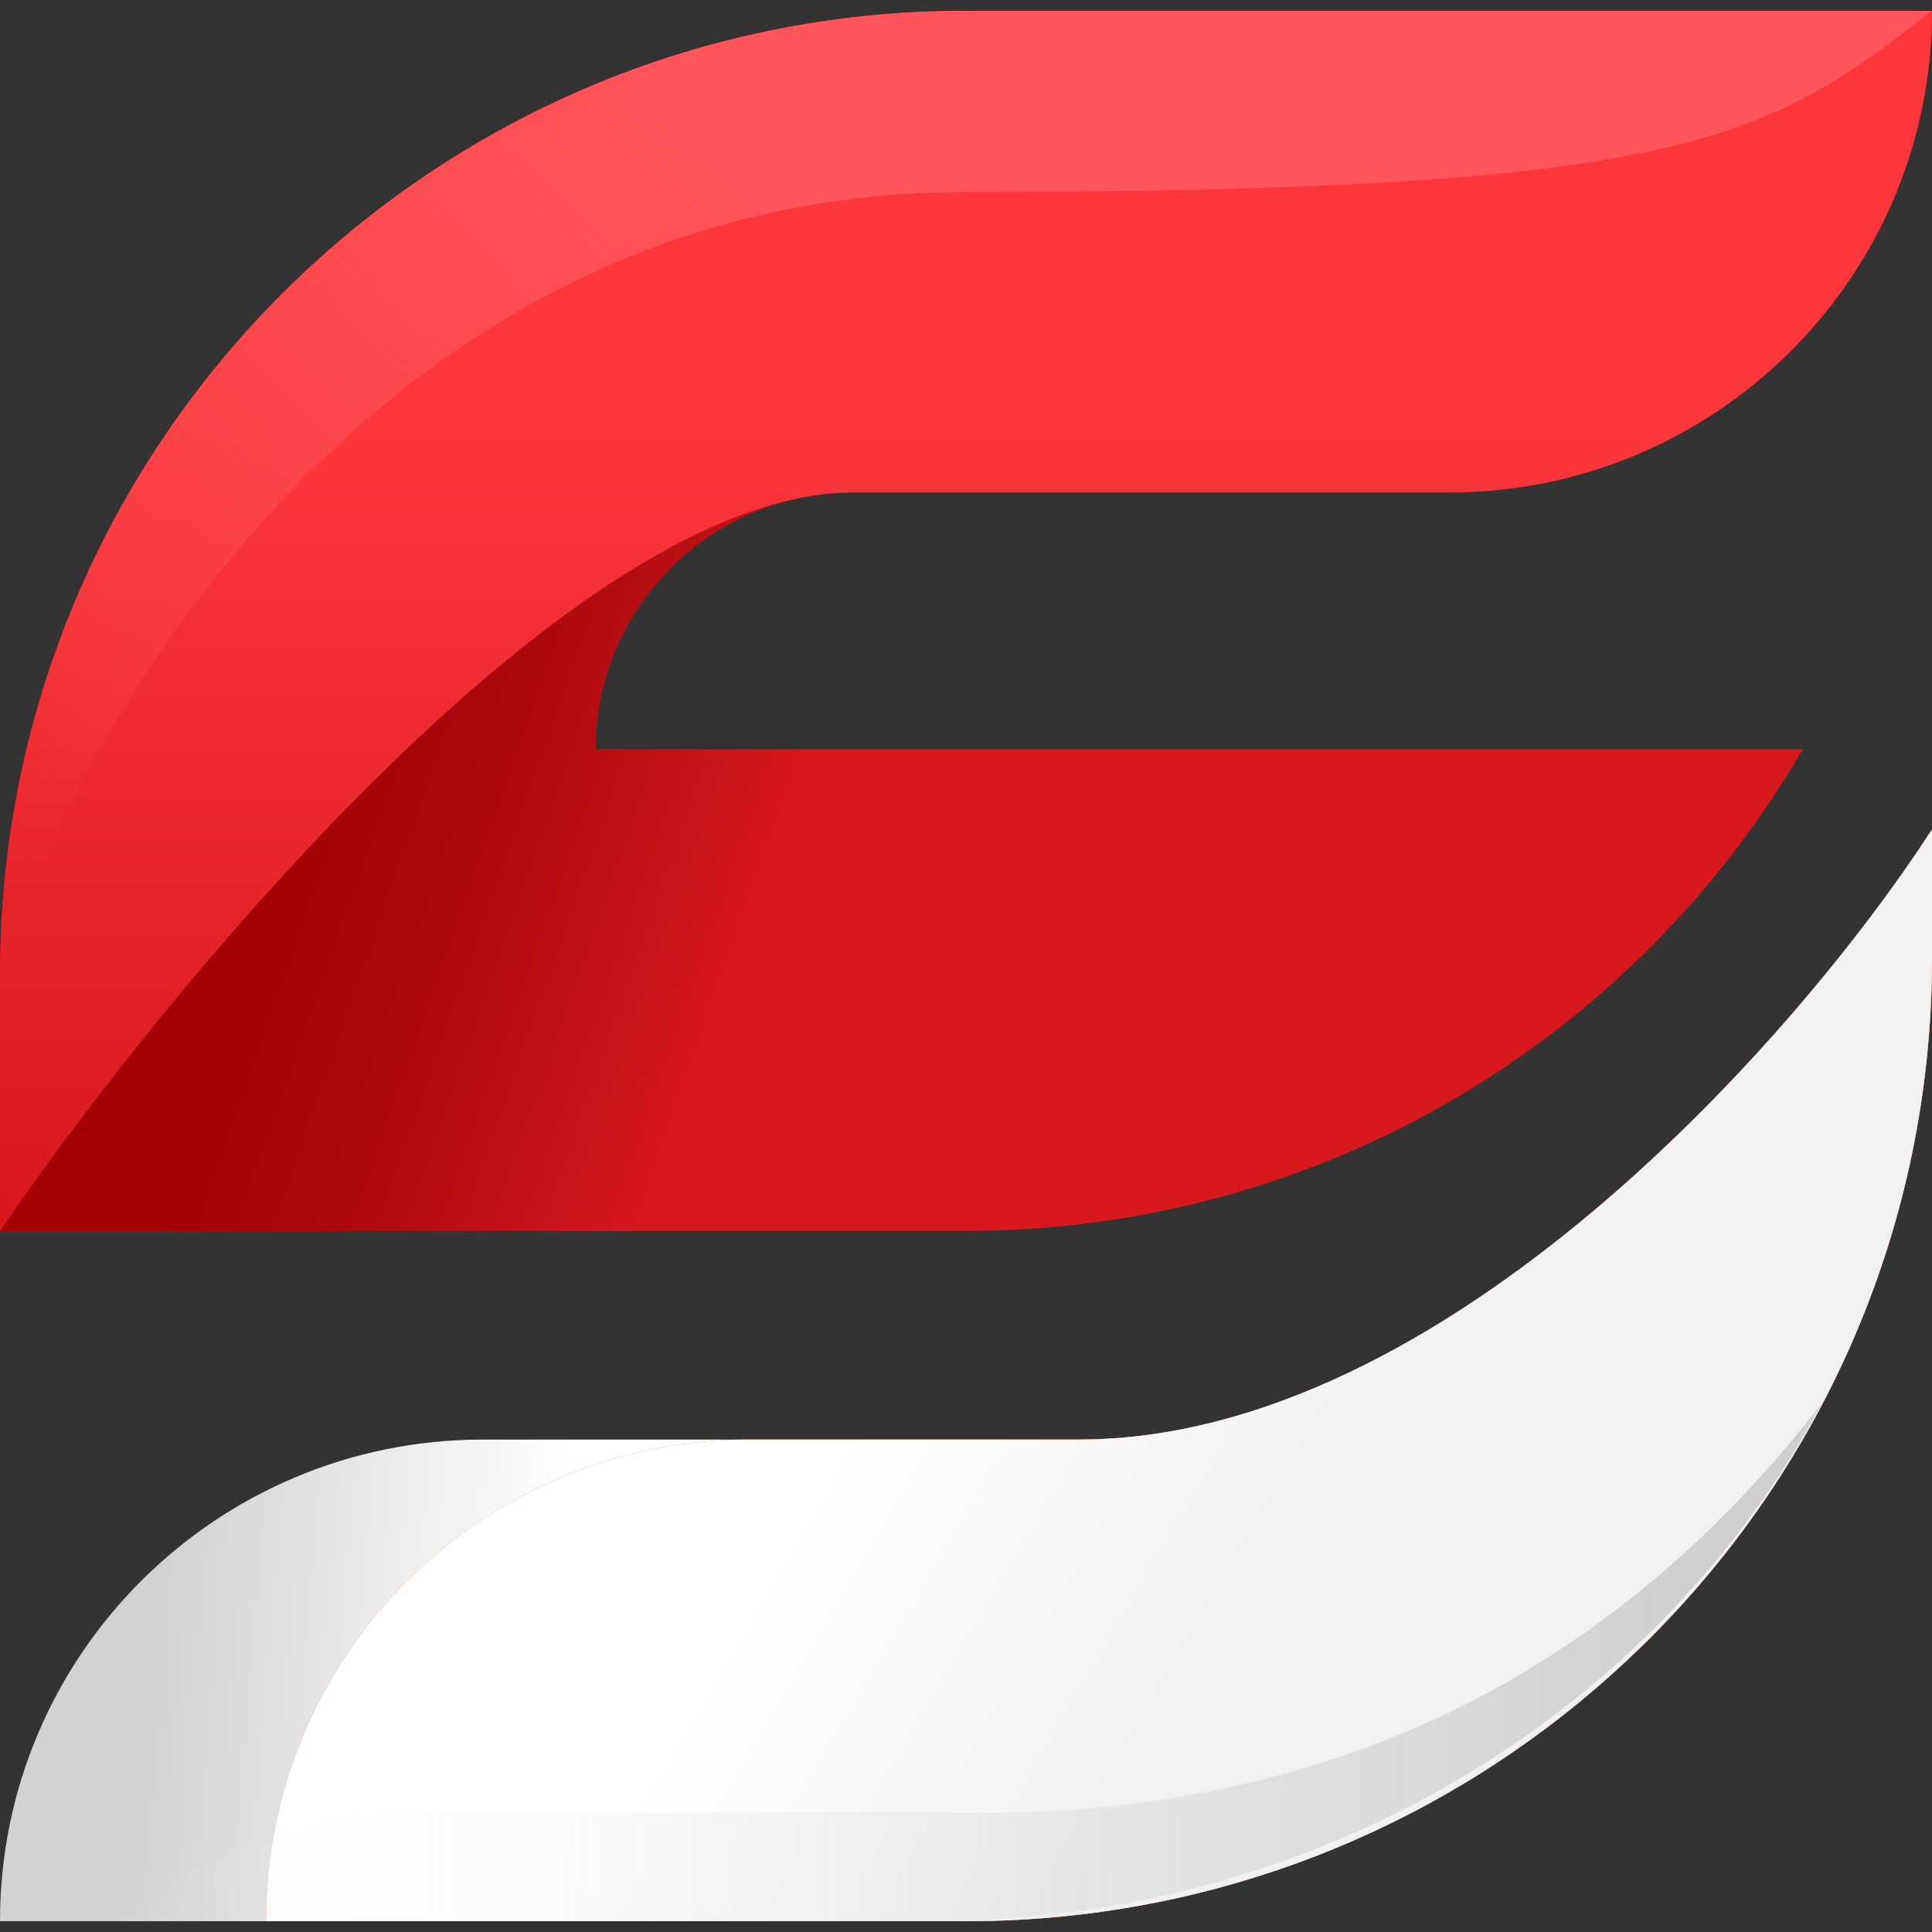
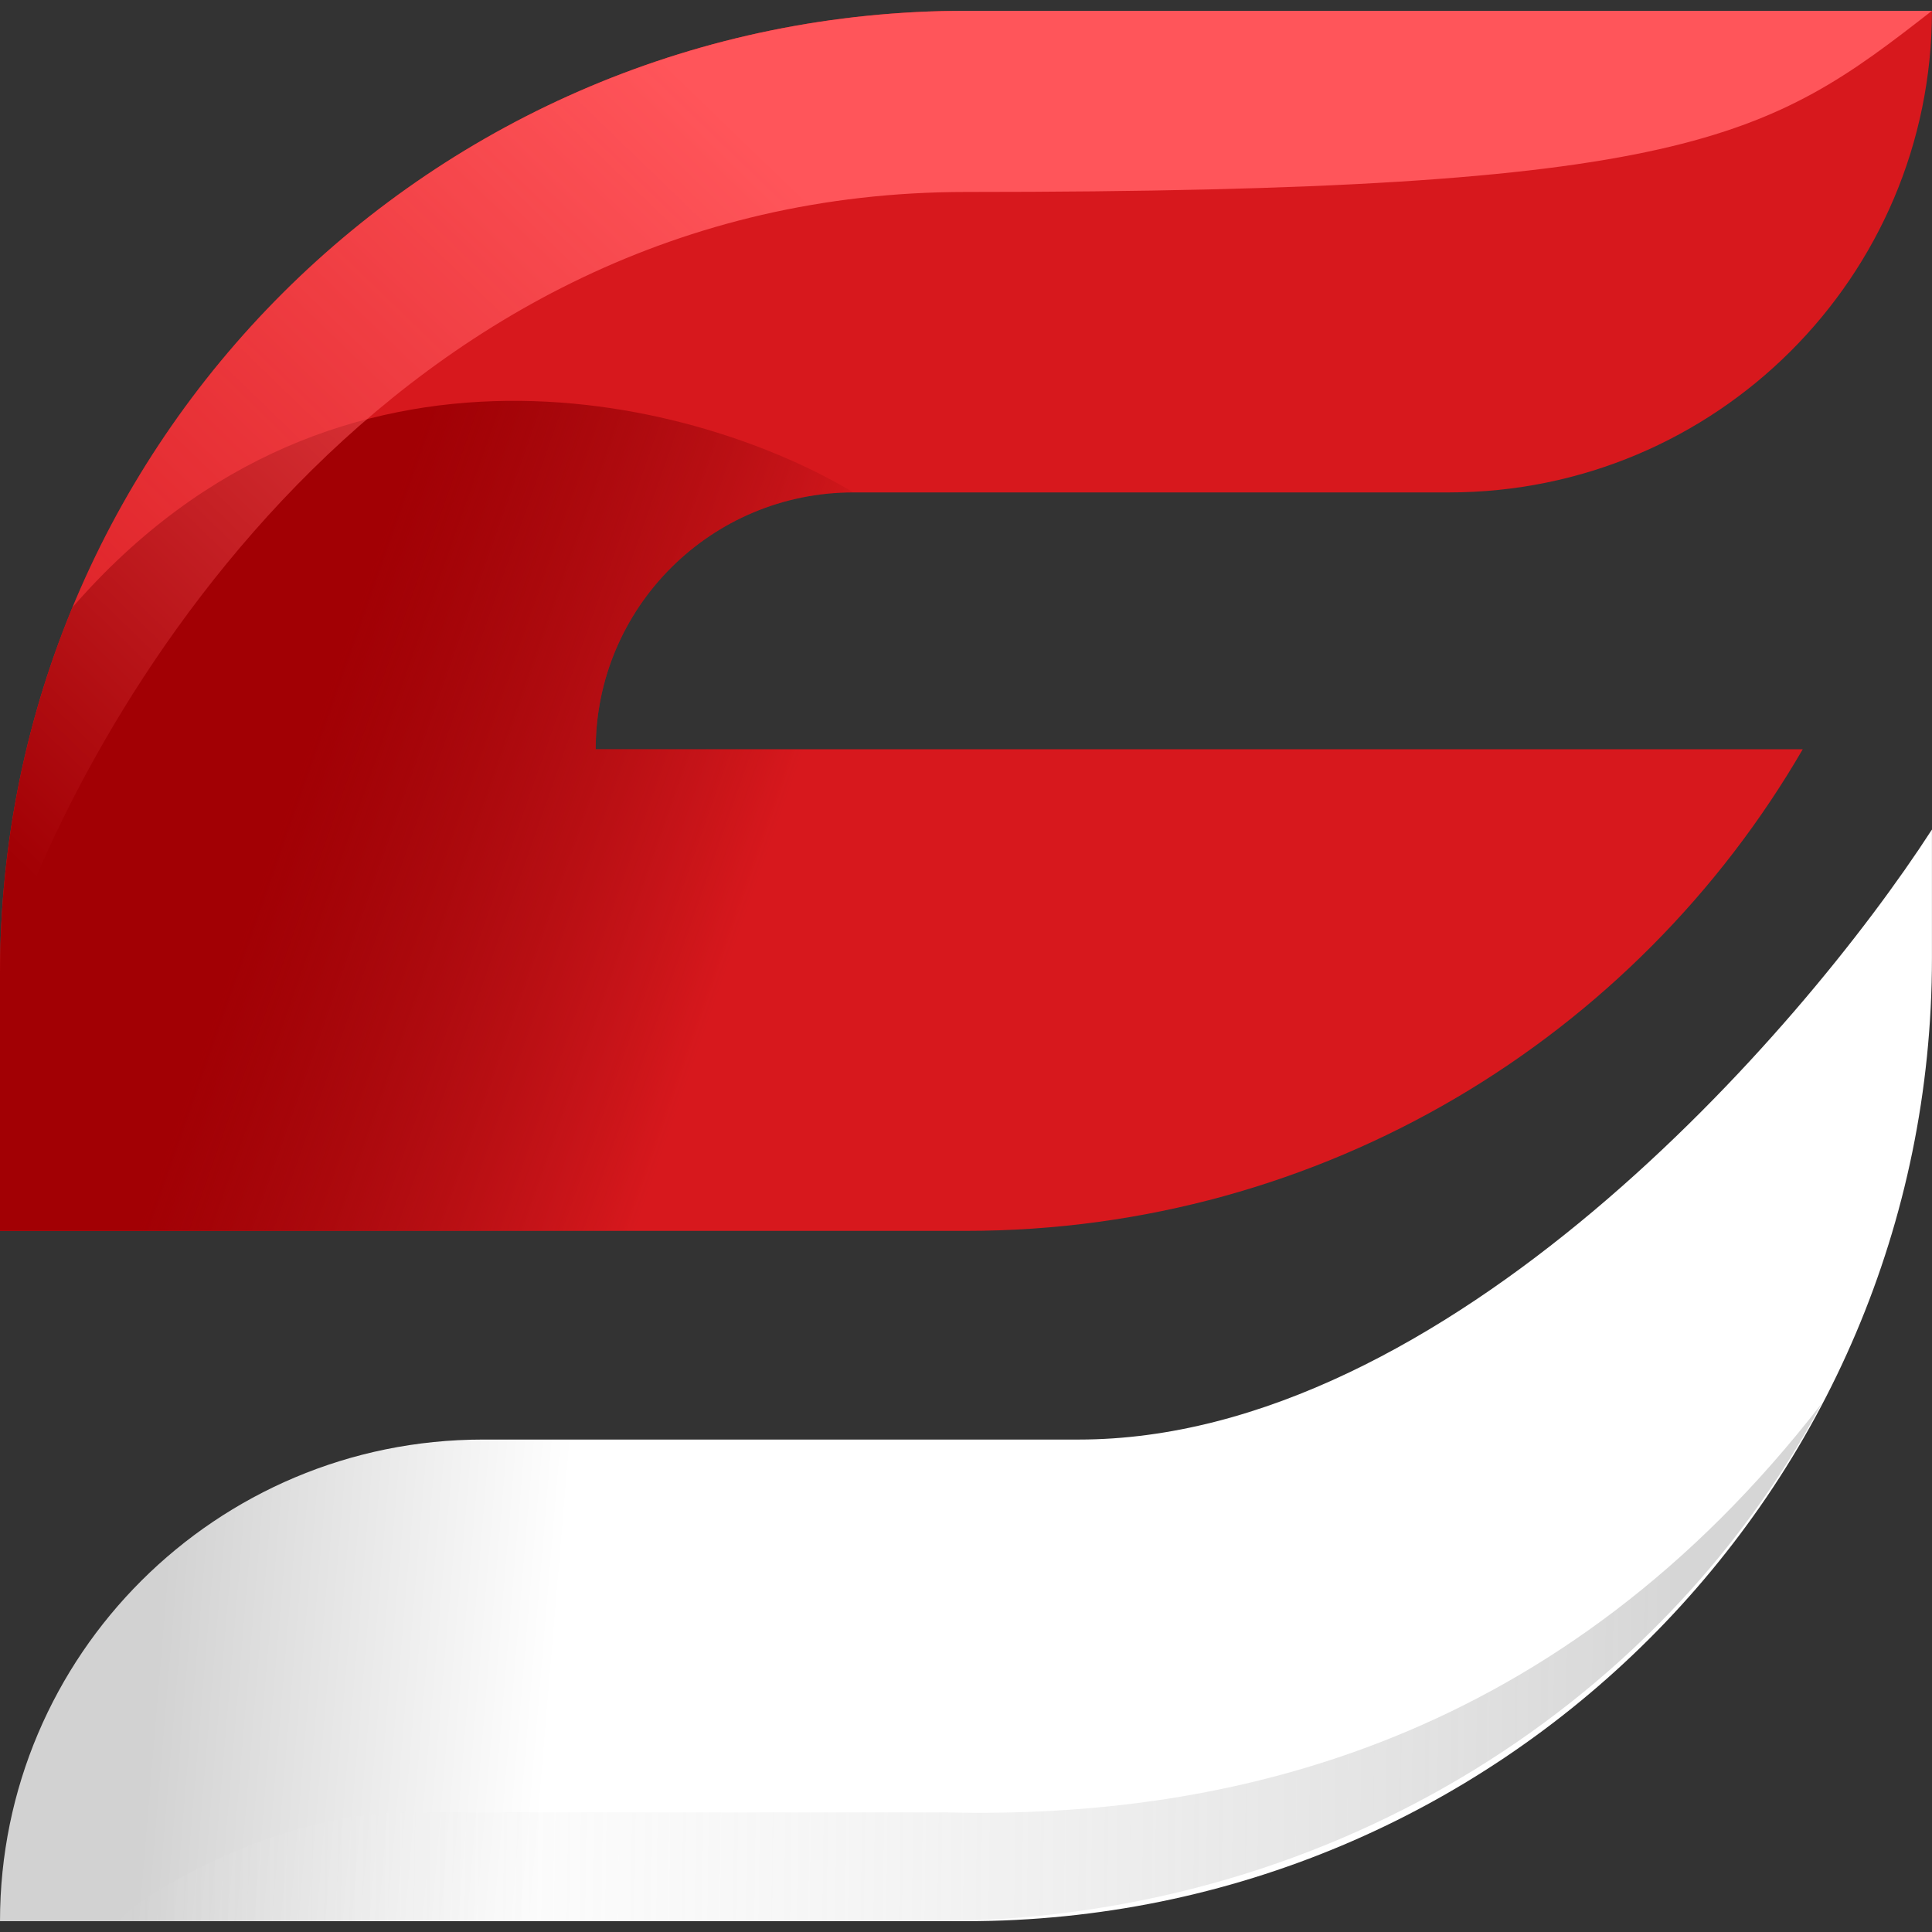
<svg xmlns="http://www.w3.org/2000/svg" width="80" height="80" viewBox="0 0 80 80" fill="none">
  <rect x="0" y="0" width="80" height="80" fill="#333333" stroke="none" />
  <path d="M39.999 0.447C17.908 0.447 0 18.304 0 40.332V50.968H39.999C54.804 50.968 67.731 42.947 74.647 31.026H24.666C24.666 25.151 29.442 20.39 35.333 20.39H59.999C71.044 20.39 79.998 11.461 79.998 0.447H39.999Z" fill="#D7181D" />
  <path d="M0 40.332V50.968H39.999C44.631 50.968 49.079 50.183 53.217 48.739L44.776 31.026H24.666C24.666 25.152 29.442 20.39 35.333 20.39C29.164 16.67 14.061 12.414 3 25.15C1.066 29.83 0 34.957 0 40.332Z" fill="url(#paint0_linear_6852_59448)" />
-   <path d="M39.999 0.447C17.908 0.447 0 18.304 0 40.332V50.968C6.978 40.775 23.814 20.39 35.333 20.39H59.999C71.044 20.39 79.998 11.461 79.998 0.447H39.999Z" fill="url(#paint1_linear_6852_59448)" />
  <path d="M39.999 0.447C17.908 0.447 0 18.304 0 40.332C3.361 29.538 16.066 7.949 39.999 7.949C69.916 7.949 73.198 5.754 79.998 0.447H39.999Z" fill="url(#paint2_linear_6852_59448)" />
  <path d="M39.999 79.552C62.09 79.552 79.998 61.695 79.998 39.667V34.349C74.554 42.769 59.865 59.609 44.666 59.609L20 59.609C8.954 59.609 -1.93124e-06 68.538 0 79.552L39.999 79.552Z" fill="url(#paint3_linear_6852_59448)" />
-   <path d="M40.001 79.552C62.092 79.552 80 61.695 80 39.667V34.349C74.556 42.769 59.867 59.609 44.668 59.609L31.012 59.609C19.967 59.609 11.013 68.538 11.013 79.552L40.001 79.552Z" fill="#FD5E09" />
-   <path d="M40.001 79.552C62.092 79.552 80 61.695 80 39.667V34.349C74.556 42.769 59.867 59.609 44.668 59.609L31.012 59.609C19.967 59.609 11.013 68.538 11.013 79.552L40.001 79.552Z" fill="url(#paint4_linear_6852_59448)" />
  <path opacity="0.5" d="M4.961 79.553L38.591 79.553C54.704 79.553 68.656 70.834 75.424 58.128C64.674 72.019 51.117 75.343 39.163 75.046H16.866C11.272 75.046 5.339 78.763 4.961 79.553Z" fill="url(#paint5_linear_6852_59448)" />
  <defs>
    <linearGradient id="paint0_linear_6852_59448" x1="11.744" y1="33.75" x2="30.084" y2="40.187" gradientUnits="userSpaceOnUse">
      <stop stop-color="#A20004" />
      <stop offset="1" stop-color="#760003" stop-opacity="0" />
    </linearGradient>
    <linearGradient id="paint1_linear_6852_59448" x1="39.999" y1="17.648" x2="39.999" y2="50.968" gradientUnits="userSpaceOnUse">
      <stop stop-color="#FB373C" />
      <stop offset="1" stop-color="#D7181D" />
    </linearGradient>
    <linearGradient id="paint2_linear_6852_59448" x1="-2.41476e-07" y1="35.16" x2="29.649" y2="4.447" gradientUnits="userSpaceOnUse">
      <stop stop-color="#FF555A" stop-opacity="0" />
      <stop offset="1" stop-color="#FF555A" />
    </linearGradient>
    <linearGradient id="paint3_linear_6852_59448" x1="22.571" y1="73.823" x2="6.171" y2="72.448" gradientUnits="userSpaceOnUse">
      <stop stop-color="white" />
      <stop offset="1" stop-color="#D2D2D2" />
    </linearGradient>
    <linearGradient id="paint4_linear_6852_59448" x1="33.217" y1="62.295" x2="49.159" y2="71.667" gradientUnits="userSpaceOnUse">
      <stop stop-color="white" />
      <stop offset="1" stop-color="#F1F1F1" />
    </linearGradient>
    <linearGradient id="paint5_linear_6852_59448" x1="69.447" y1="83.471" x2="2.002" y2="82.585" gradientUnits="userSpaceOnUse">
      <stop stop-color="#ADADAD" />
      <stop offset="1" stop-color="white" stop-opacity="0" />
    </linearGradient>
  </defs>
</svg>